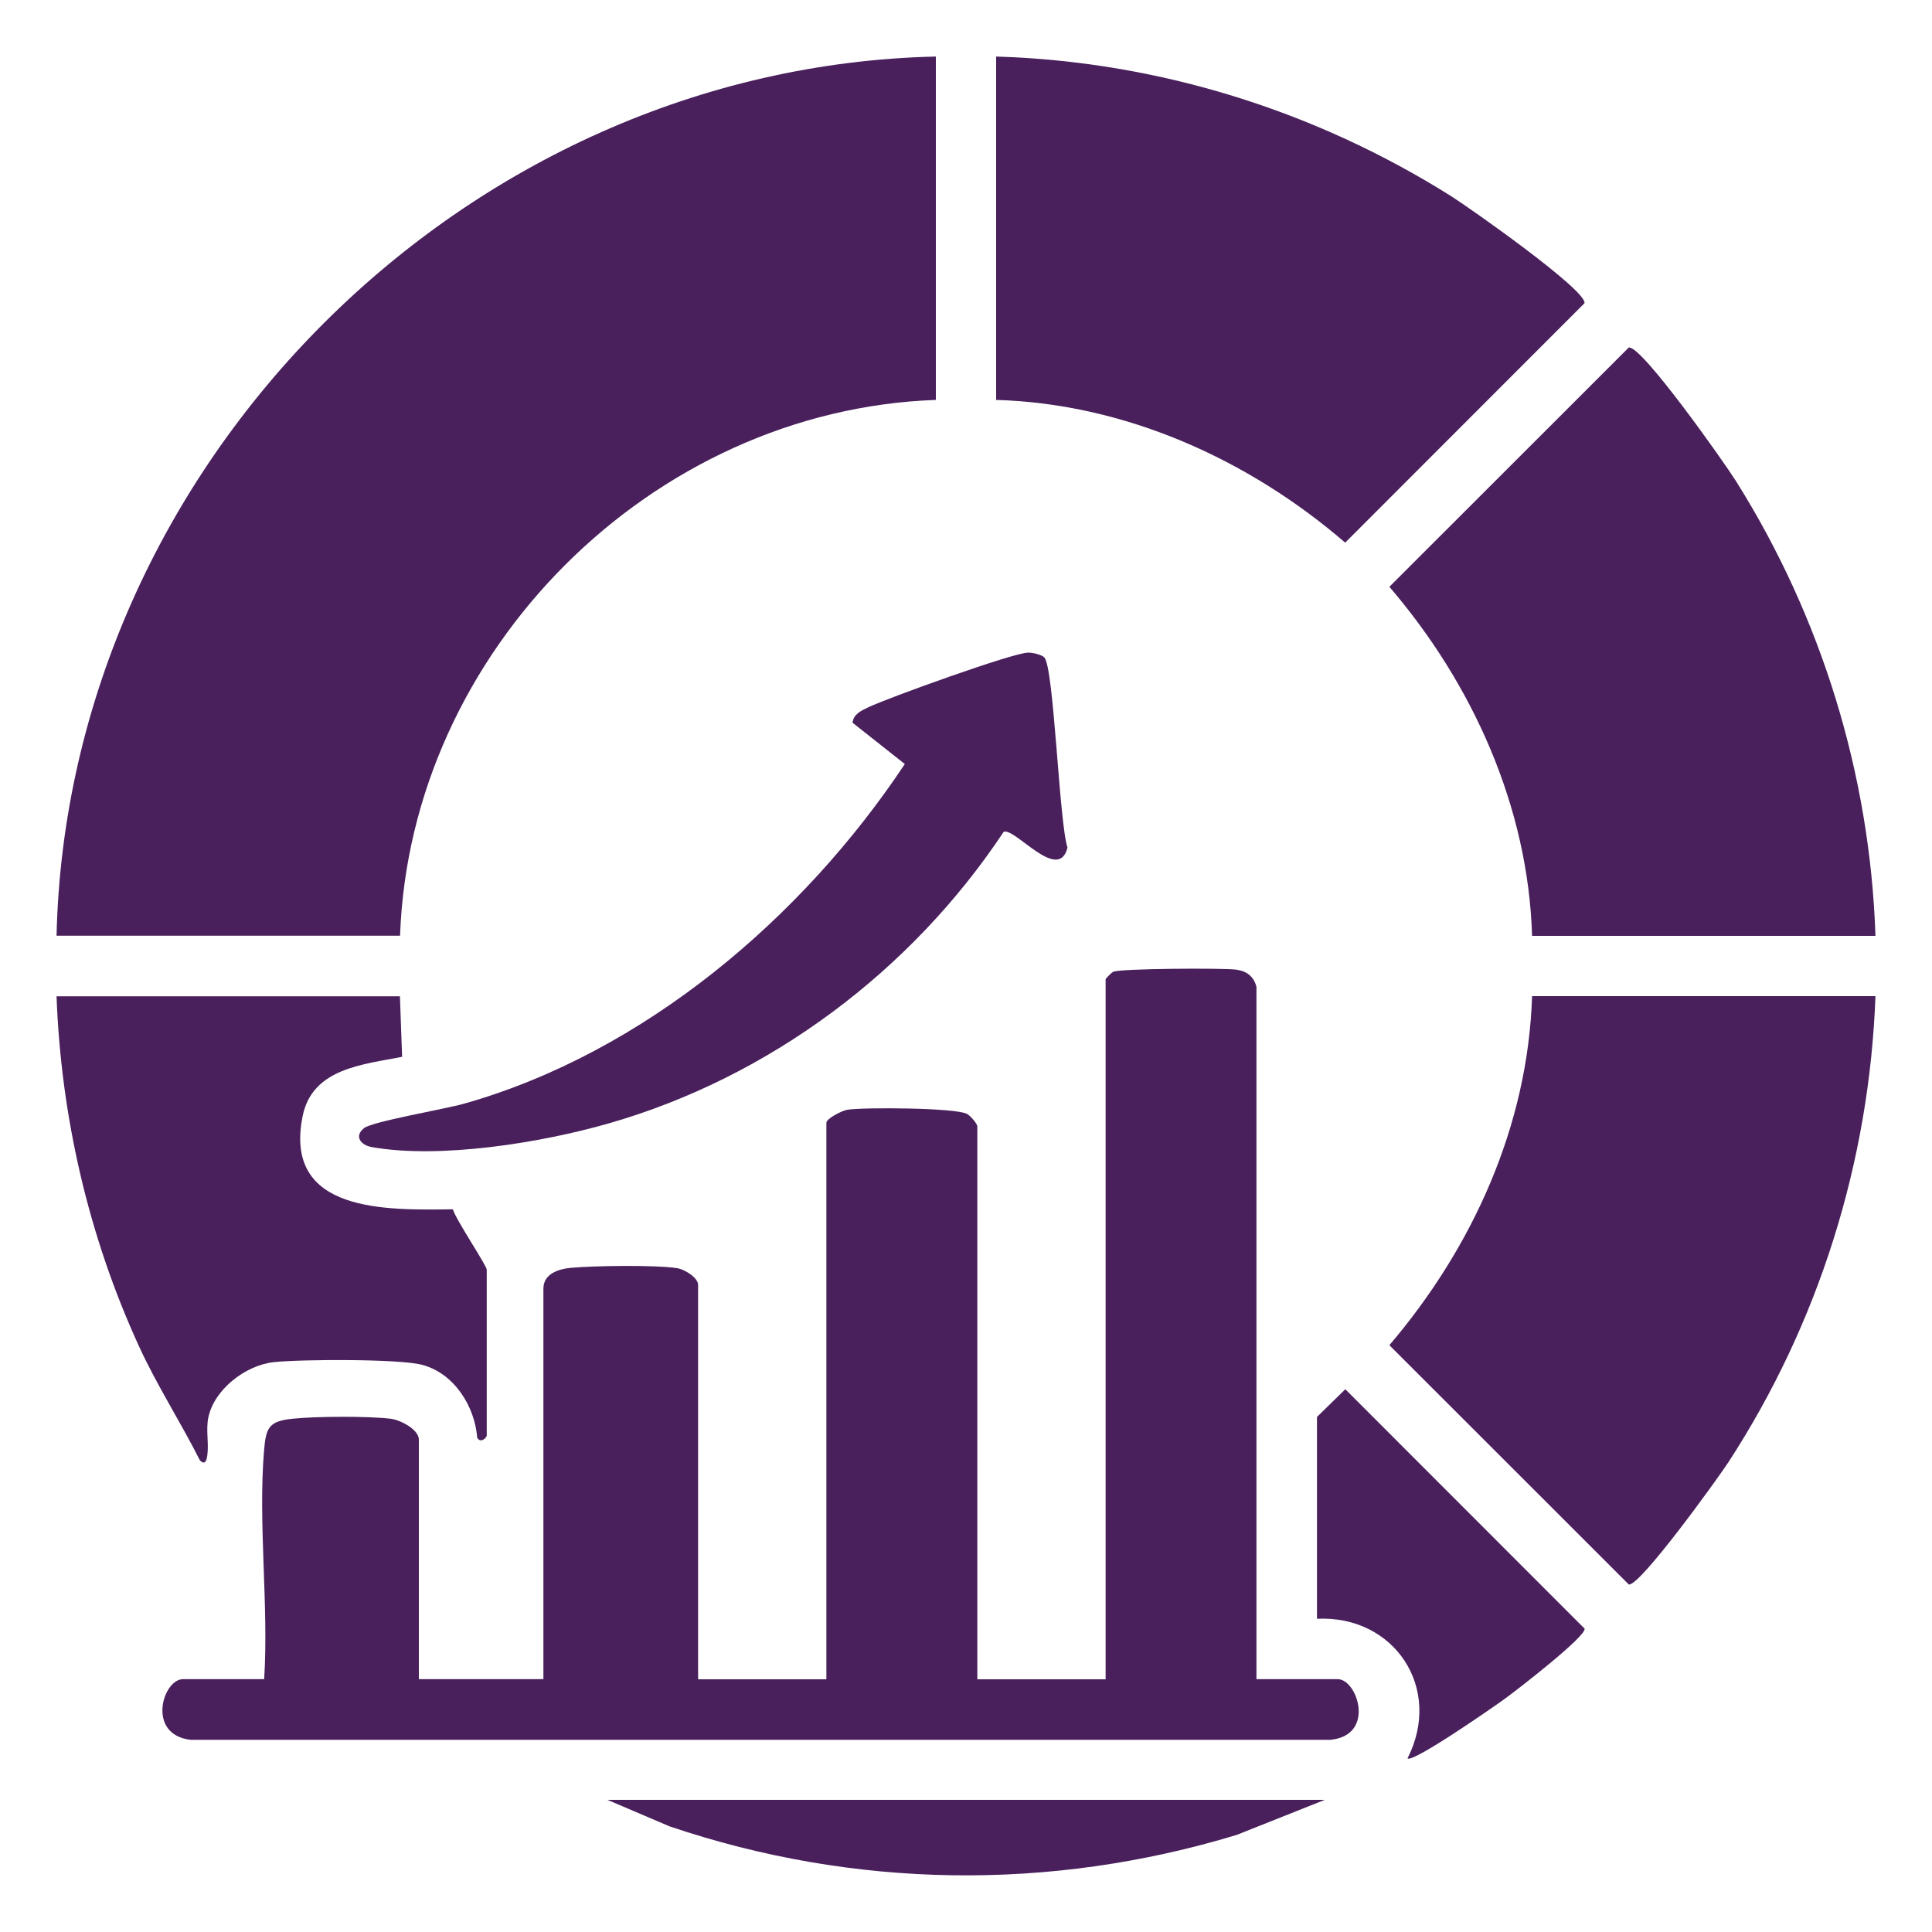
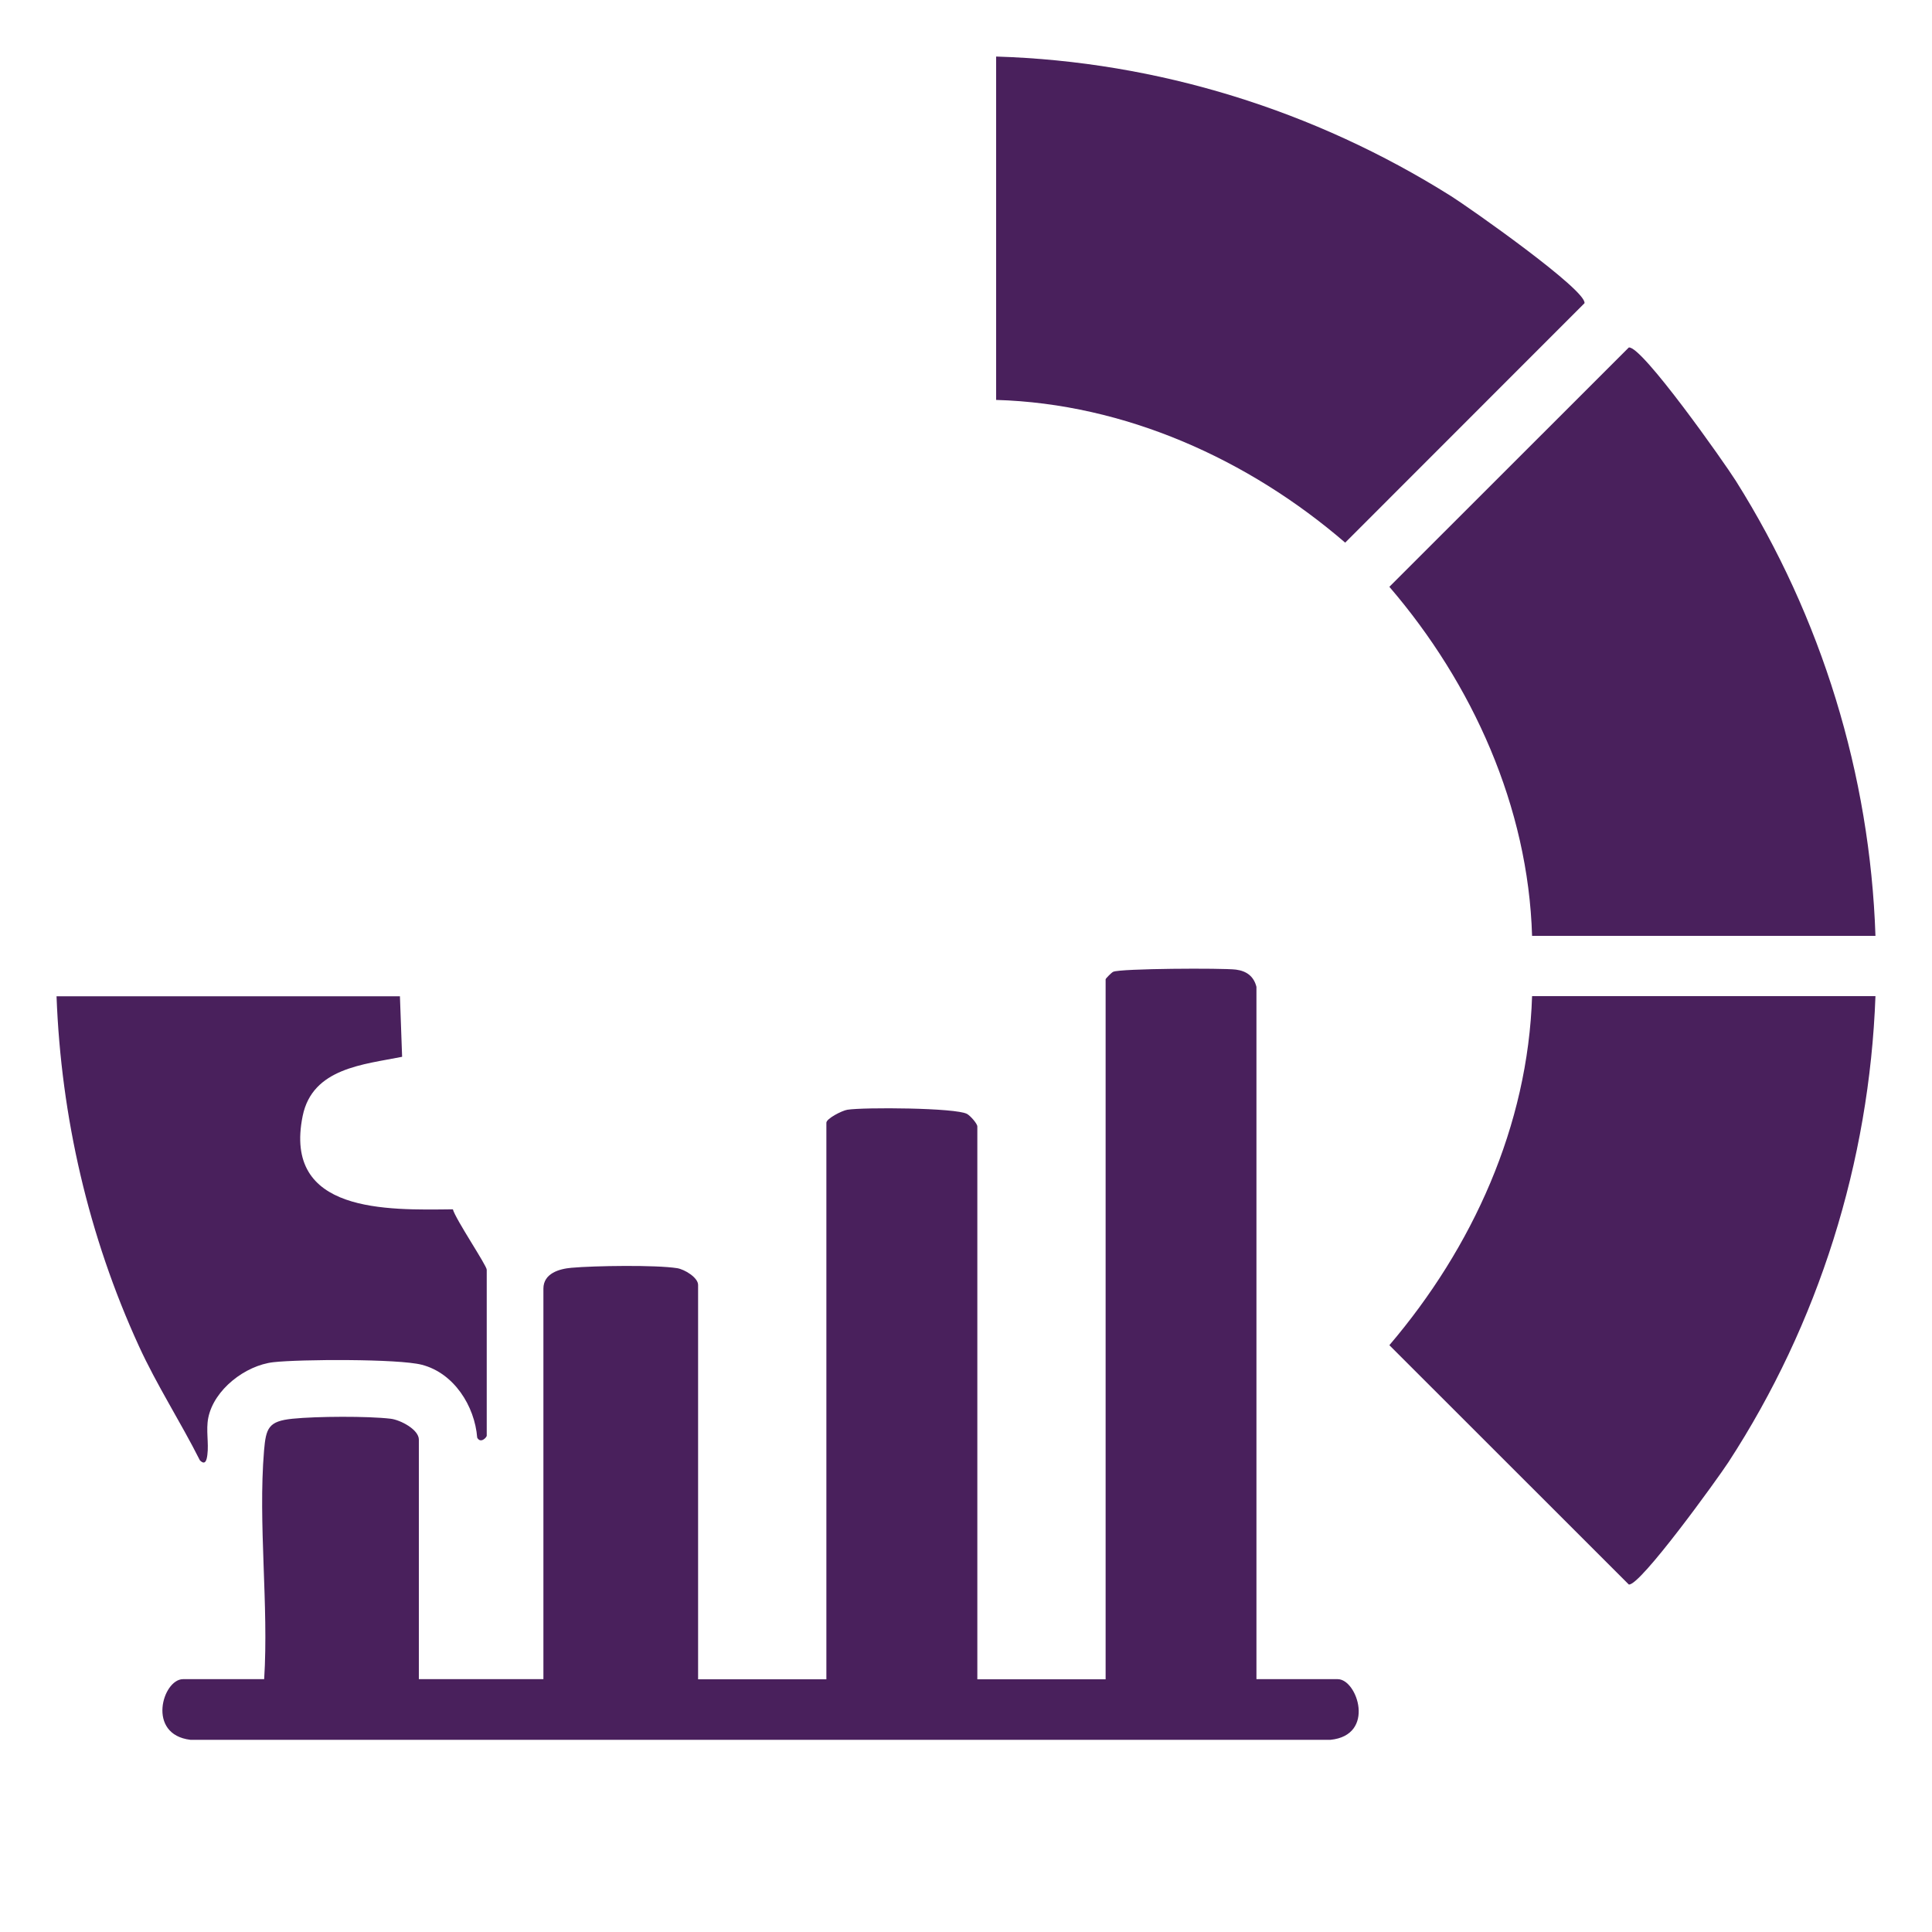
<svg xmlns="http://www.w3.org/2000/svg" id="Layer_1" data-name="Layer 1" viewBox="0 0 150 150">
  <defs>
    <style>
      .cls-1 {
        fill: #49205c;
      }
    </style>
  </defs>
-   <path class="cls-1" d="M72.66,4.39v26.66c-22.08.78-40.82,19.53-41.6,41.6H4.39C5.23,36.07,36.07,5.22,72.66,4.39Z" />
  <path class="cls-1" d="M97.56,130.37h6.3c1.53,0,2.97,4.36-.57,4.71H14.79c-3.44-.41-2.16-4.71-.58-4.71h6.3c.36-5.74-.48-12.06-.01-17.74.15-1.77.35-2.29,2.21-2.48s5.86-.21,7.62,0c.76.09,2.19.84,2.19,1.62v18.6h9.67v-30.32c0-1.19,1.24-1.54,2.18-1.62,1.77-.16,6.54-.23,8.2.03.58.09,1.63.73,1.63,1.3v30.62h9.96v-43.21c0-.32,1.2-.94,1.63-1.01,1.26-.2,8.45-.16,9.3.33.26.15.79.75.79.97v42.92h9.96v-54.35c0-.05.45-.52.59-.58.55-.26,8.48-.3,9.53-.17.82.11,1.38.51,1.59,1.34v53.75Z" />
  <path class="cls-1" d="M77.34,31.05V4.39c12.55.38,24.73,4.18,35.31,10.83,1.43.9,10.55,7.31,10.37,8.32l-18.58,18.59c-7.51-6.47-17.09-10.79-27.1-11.08Z" />
  <path class="cls-1" d="M145.61,72.66h-26.66c-.3-10.01-4.62-19.58-11.08-27.1l18.59-18.58c1-.17,7.42,8.94,8.32,10.37,6.64,10.56,10.41,22.79,10.83,35.31Z" />
  <path class="cls-1" d="M145.61,77.34c-.47,12.87-4.42,25.44-11.42,36.19-.85,1.3-6.87,9.64-7.73,9.49l-18.59-18.58c6.46-7.58,10.76-17.03,11.08-27.1h26.66Z" />
  <path class="cls-1" d="M31.05,77.34l.17,4.71c-2.99.6-6.96.87-7.72,4.59-1.54,7.57,6.55,7.31,11.66,7.25.22.79,2.63,4.36,2.63,4.69v12.89c0,.12-.47.64-.74.15-.19-2.46-1.81-5.02-4.3-5.66-1.81-.47-9.47-.43-11.52-.2-2.19.25-4.62,2.13-5.06,4.32-.19.96.05,1.95-.07,2.87-.05.41-.16.85-.58.43-1.51-3-3.34-5.82-4.74-8.88-3.9-8.51-6.04-17.78-6.39-27.15h26.66Z" />
-   <path class="cls-1" d="M81.08,51.05c.75.75,1.15,12.8,1.8,14.75-.68,2.81-4.14-1.62-4.96-1.21-7.16,10.79-18.18,19.06-30.69,22.64-5.2,1.49-13.06,2.77-18.37,1.83-.8-.14-1.41-.81-.6-1.47.64-.52,6.3-1.48,7.77-1.9,13.99-3.96,26.29-14.44,34.22-26.37l-4.06-3.21c.08-.66.65-.92,1.19-1.18,1.46-.71,11.32-4.27,12.45-4.26.34,0,1.02.14,1.26.38Z" />
-   <path class="cls-1" d="M109.28,136.52c2.77-5.45-1.03-11.13-7.03-10.84v-15.67s2.2-2.15,2.2-2.15l18.58,18.59c.11.61-5.16,4.68-6.04,5.33-.78.58-7.32,5.13-7.71,4.74Z" />
-   <path class="cls-1" d="M102.83,139.75l-6.81,2.71c-14.48,4.4-29.71,4.18-44.03-.66l-4.83-2.06h55.66Z" />
</svg>